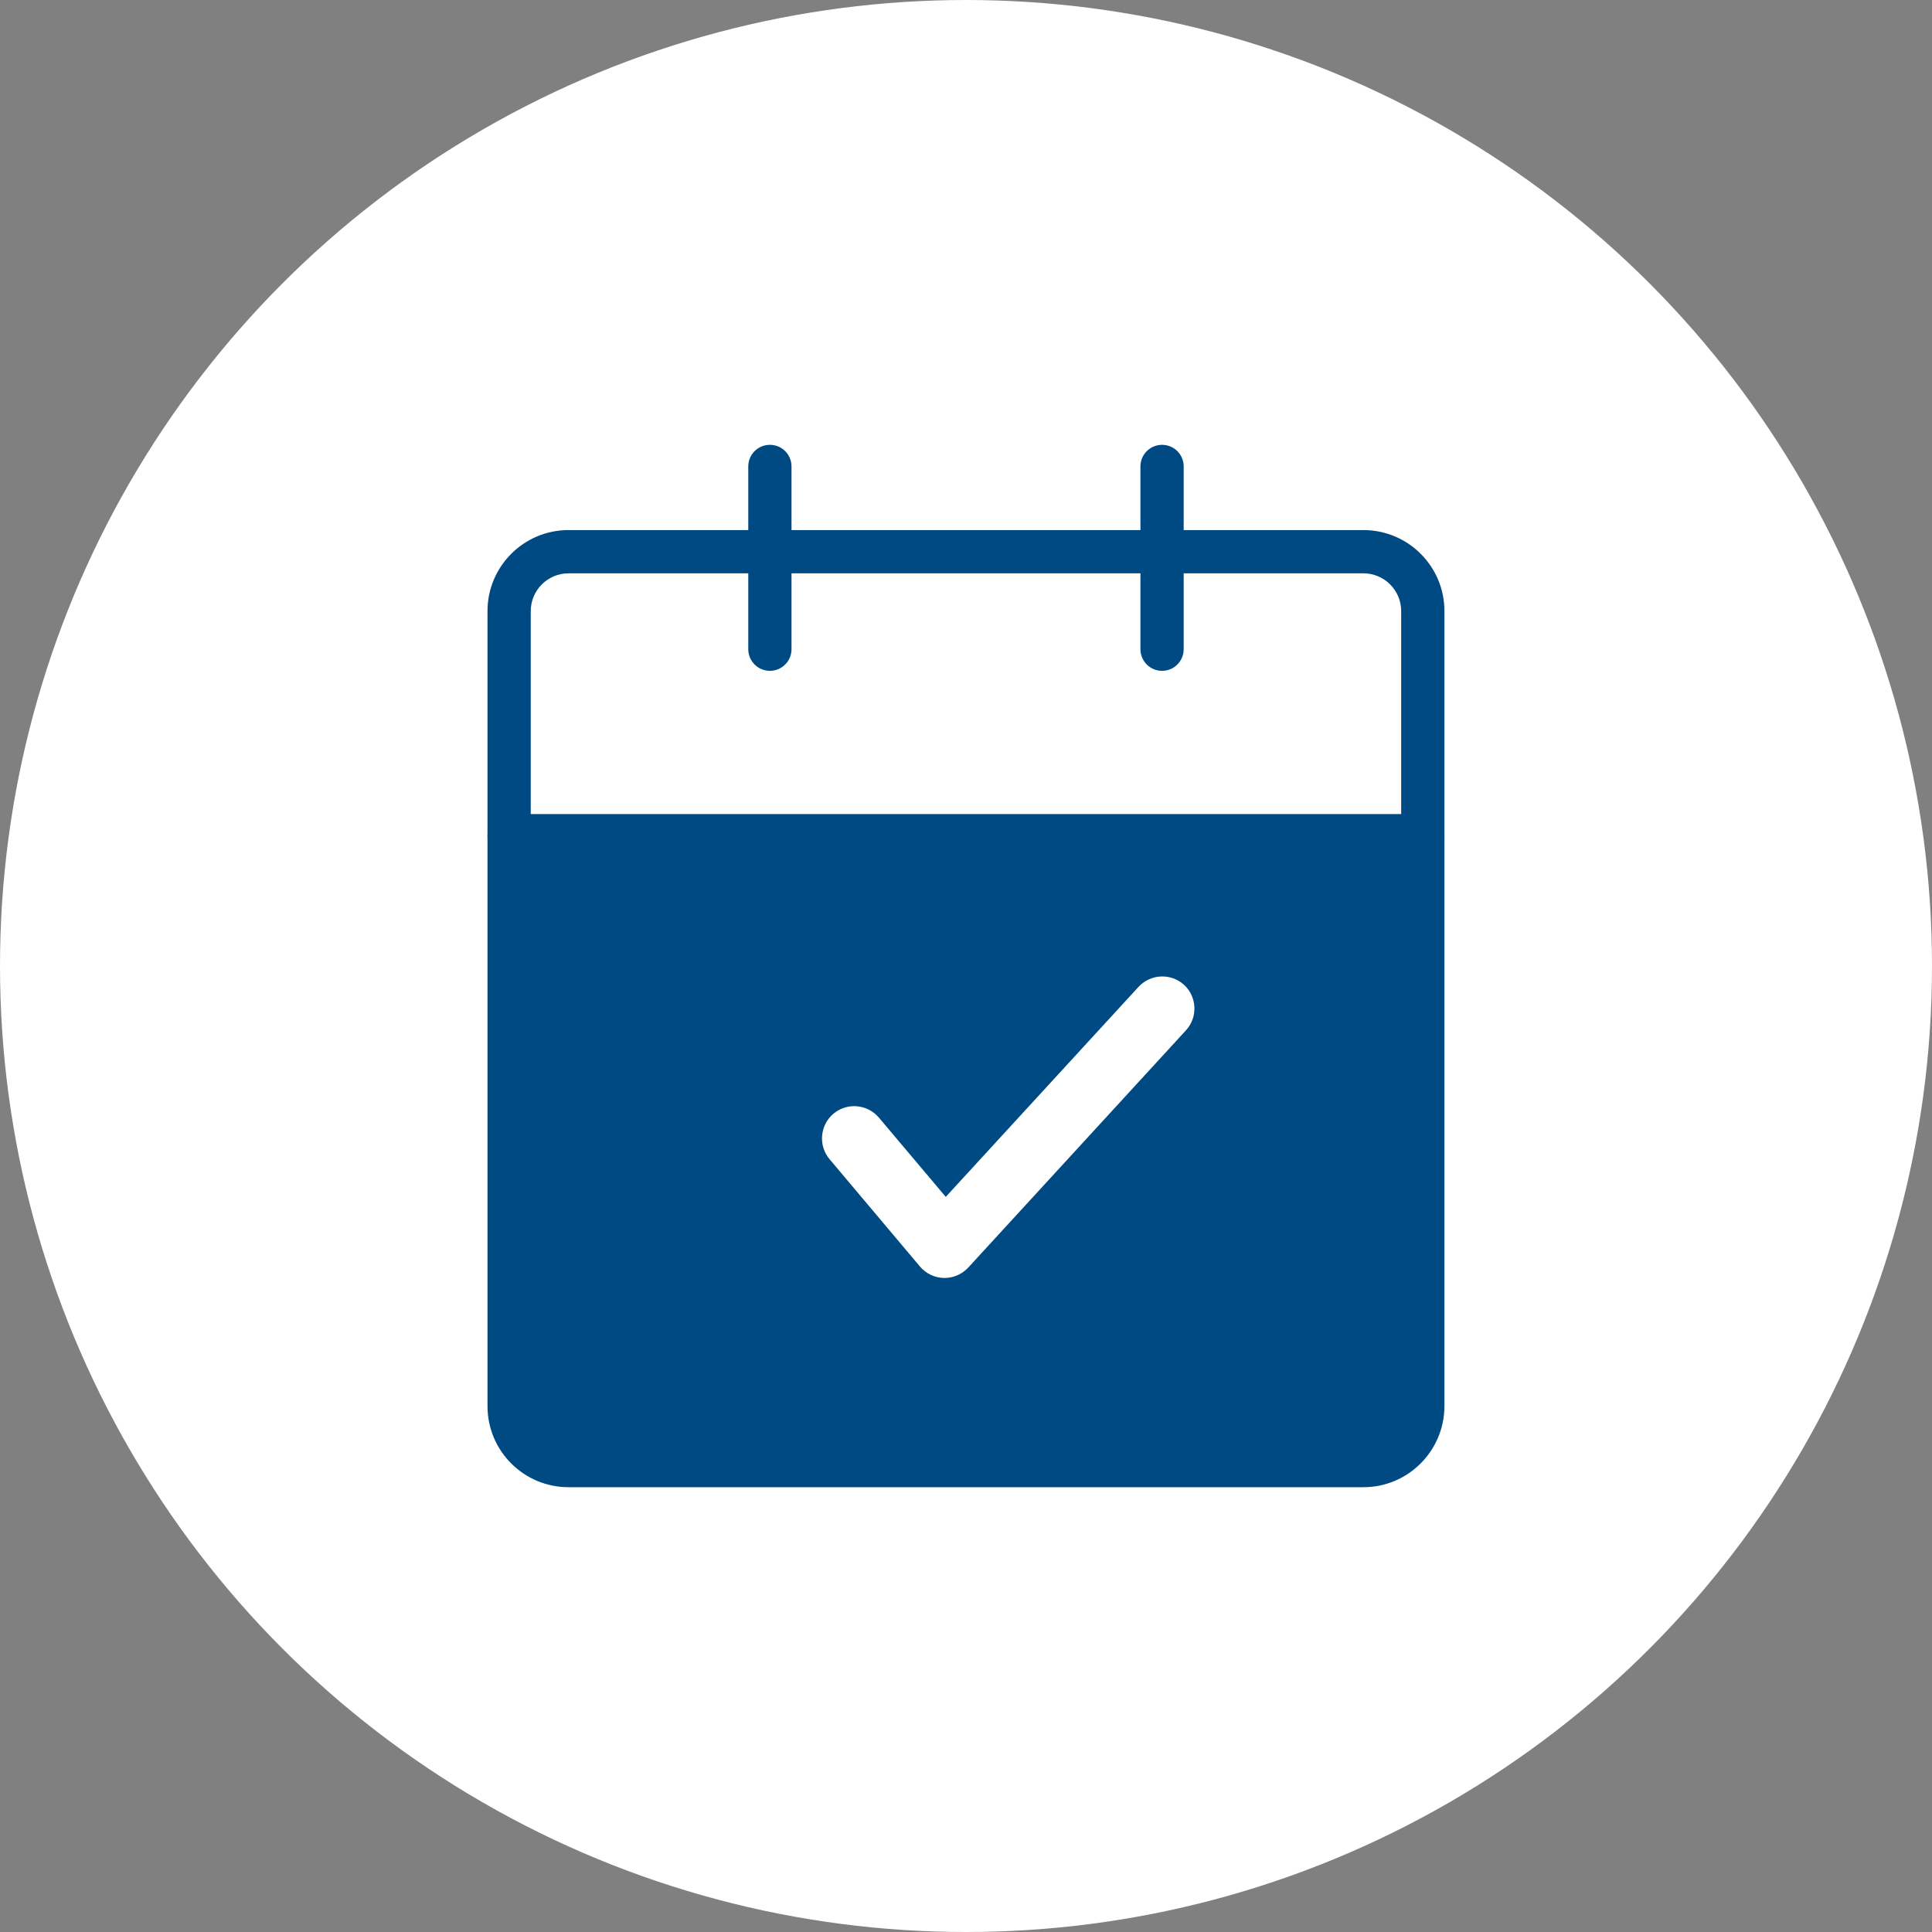
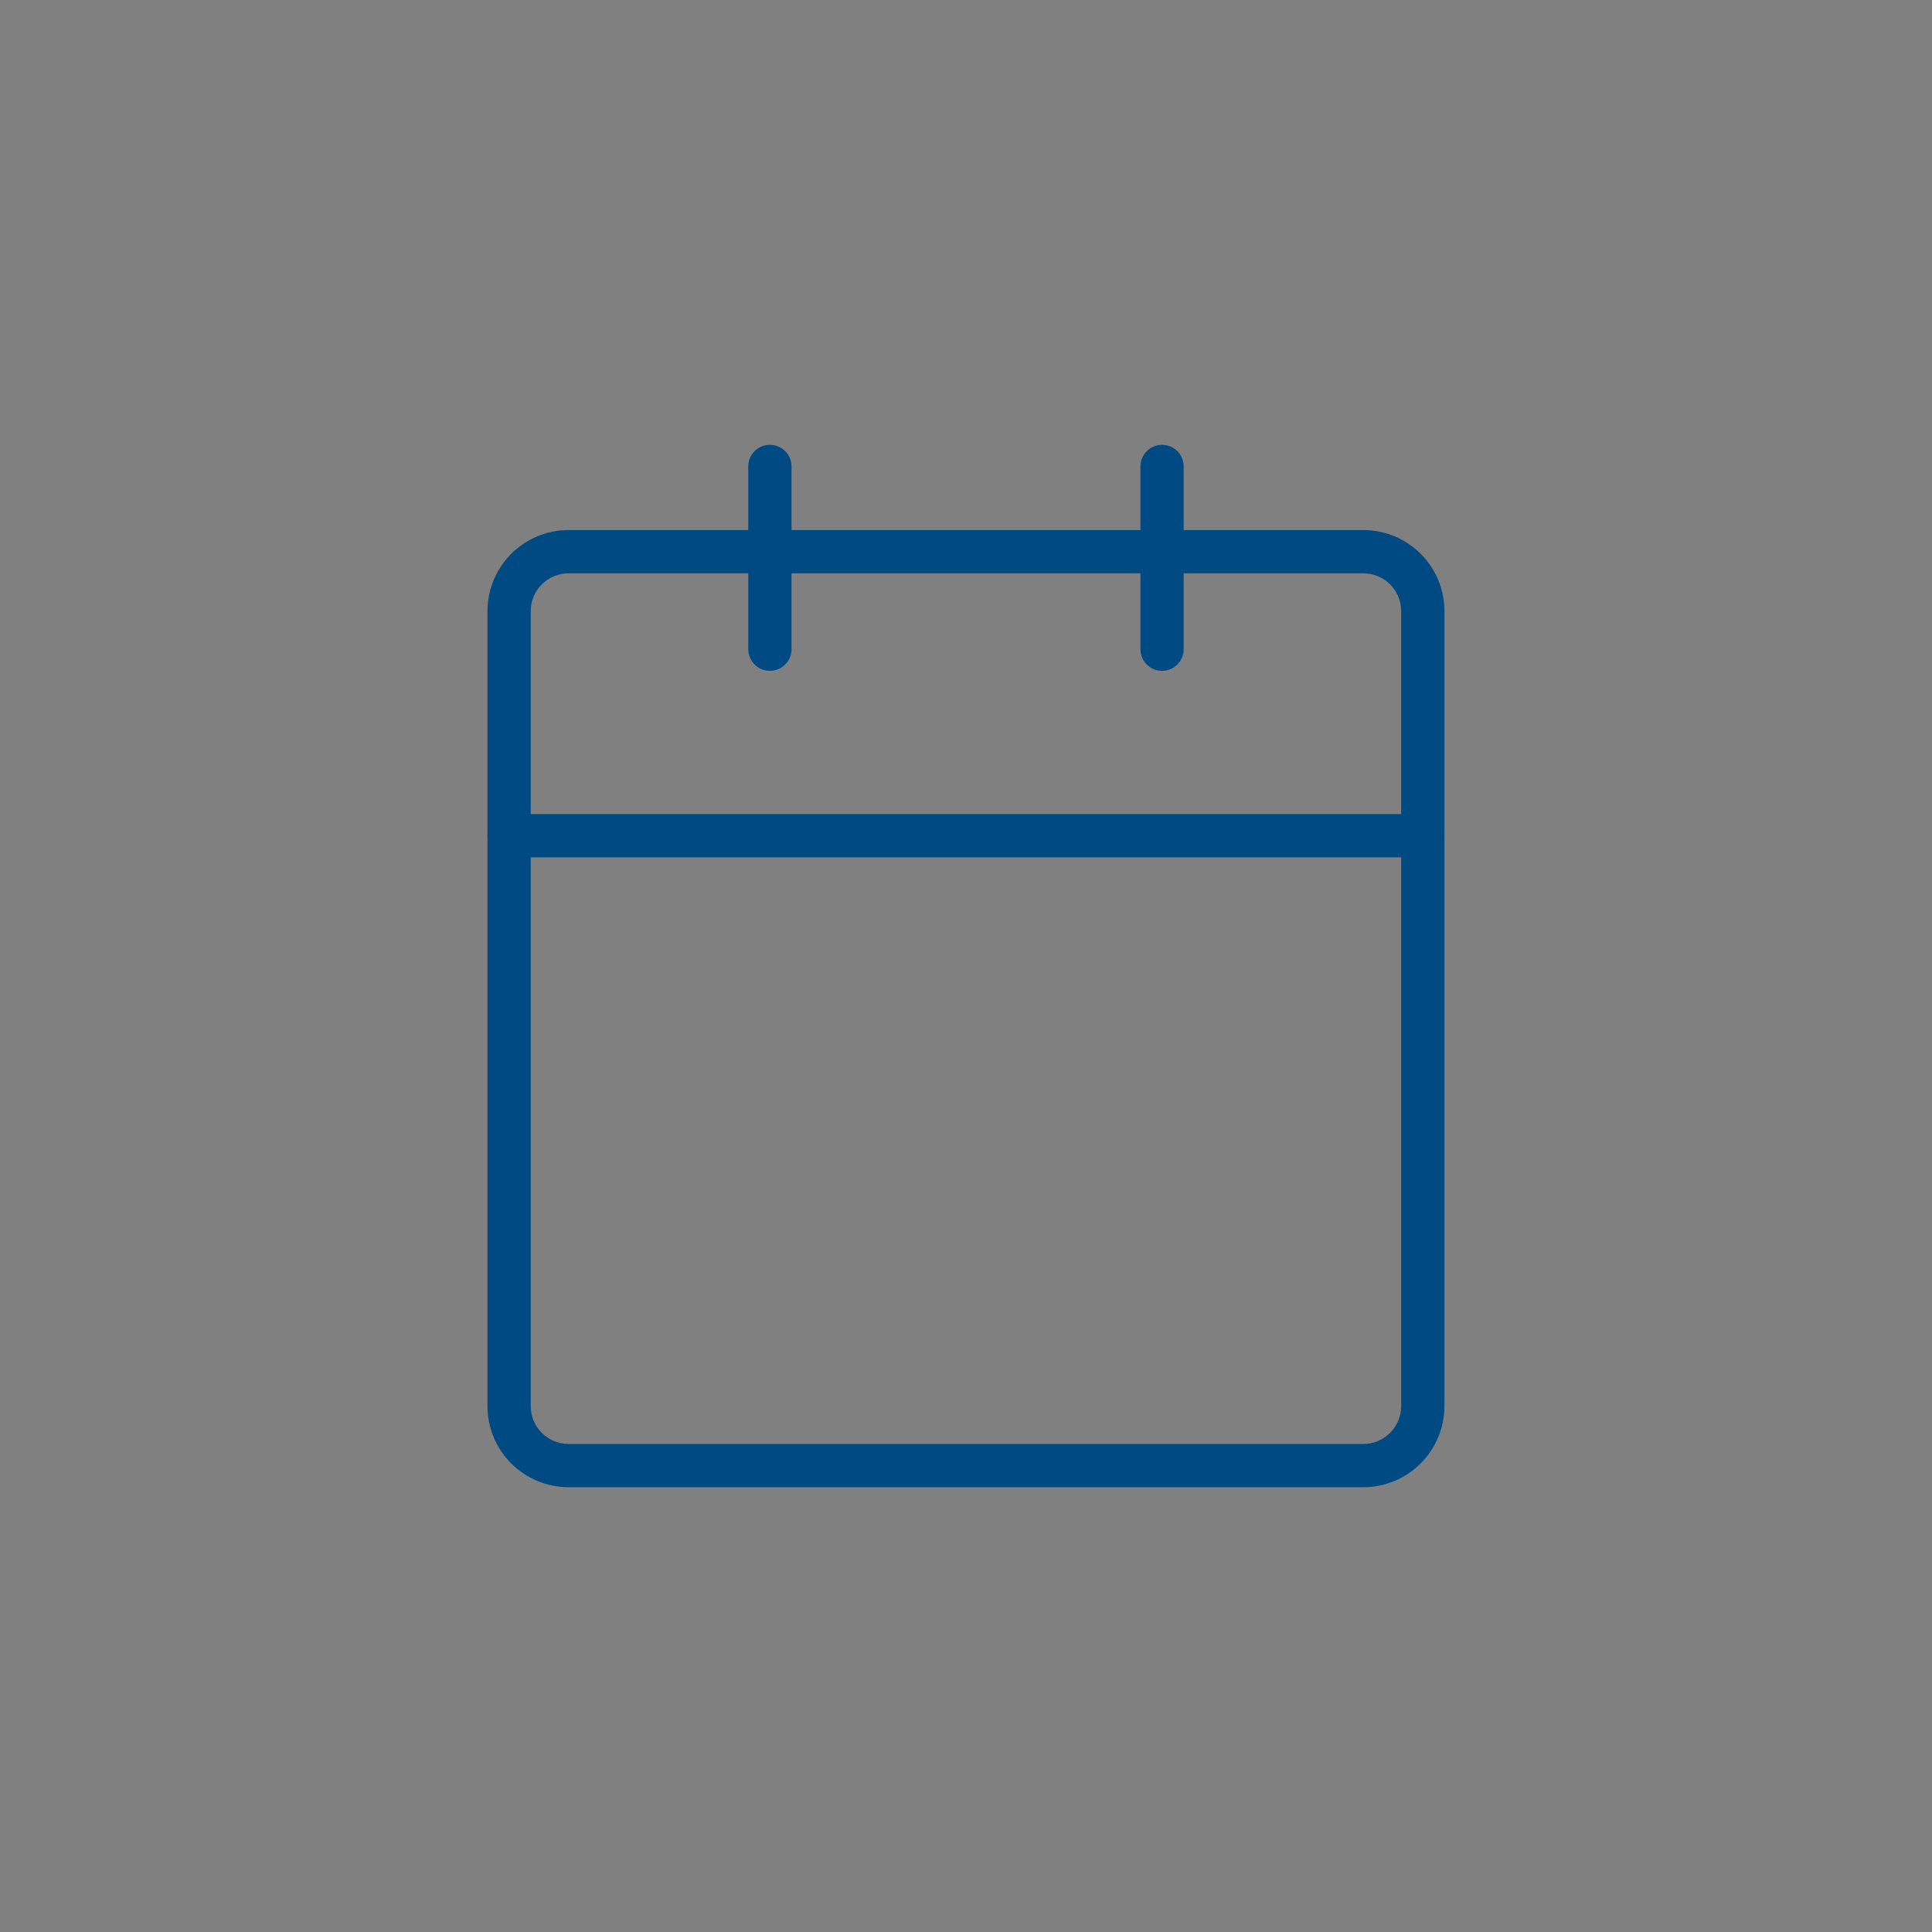
<svg xmlns="http://www.w3.org/2000/svg" width="80" height="80" viewBox="0 0 80 80" fill="none">
  <rect x="0" y="0" width="80" height="80" fill="#808080" stroke="none" />
-   <circle cx="40" cy="40" r="40" fill="white" />
  <path fill-rule="evenodd" clip-rule="evenodd" d="M23.544 23.74C22.677 23.74 21.977 24.441 21.977 25.307V58.224C21.977 59.09 22.677 59.791 23.544 59.791H56.453C57.317 59.791 58.02 59.087 58.02 58.217V25.307C58.02 24.441 57.32 23.74 56.453 23.74H23.544ZM20.186 25.307C20.186 23.451 21.688 21.949 23.544 21.949H56.453C58.309 21.949 59.811 23.451 59.811 25.307V58.217C59.811 60.07 58.312 61.582 56.453 61.582H23.544C21.688 61.582 20.186 60.08 20.186 58.224V25.307Z" fill="#004A84" />
  <path fill-rule="evenodd" clip-rule="evenodd" d="M20.186 34.605C20.186 34.11 20.587 33.709 21.081 33.709H58.916C59.41 33.709 59.811 34.11 59.811 34.605C59.811 35.099 59.41 35.5 58.916 35.5H21.081C20.587 35.5 20.186 35.099 20.186 34.605Z" fill="#004A84" />
  <path fill-rule="evenodd" clip-rule="evenodd" d="M31.88 18.419C32.374 18.419 32.775 18.819 32.775 19.314V26.882C32.775 27.377 32.374 27.778 31.88 27.778C31.385 27.778 30.984 27.377 30.984 26.882V19.314C30.984 18.819 31.385 18.419 31.88 18.419Z" fill="#004A84" />
  <path fill-rule="evenodd" clip-rule="evenodd" d="M48.118 18.419C48.613 18.419 49.014 18.819 49.014 19.314V26.882C49.014 27.377 48.613 27.778 48.118 27.778C47.624 27.778 47.223 27.377 47.223 26.882V19.314C47.223 18.819 47.624 18.419 48.118 18.419Z" fill="#004A84" />
-   <path d="M56.534 34.604H23.405C22.123 34.604 21.082 35.645 21.082 36.926V58.37C21.082 59.651 22.123 60.693 23.405 60.693H56.534C57.816 60.693 58.857 59.651 58.857 58.37V36.926C58.85 35.639 57.816 34.604 56.534 34.604ZM49.106 42.666L40.096 52.484C39.843 52.757 39.489 52.917 39.115 52.917C39.108 52.917 39.095 52.917 39.088 52.917C38.701 52.911 38.341 52.737 38.094 52.444L34.35 47.999C33.876 47.438 33.95 46.59 34.51 46.117C35.077 45.643 35.918 45.716 36.392 46.277L39.162 49.56L47.144 40.864C47.645 40.324 48.485 40.284 49.033 40.784C49.567 41.278 49.607 42.126 49.106 42.666Z" fill="#004A84" />
</svg>